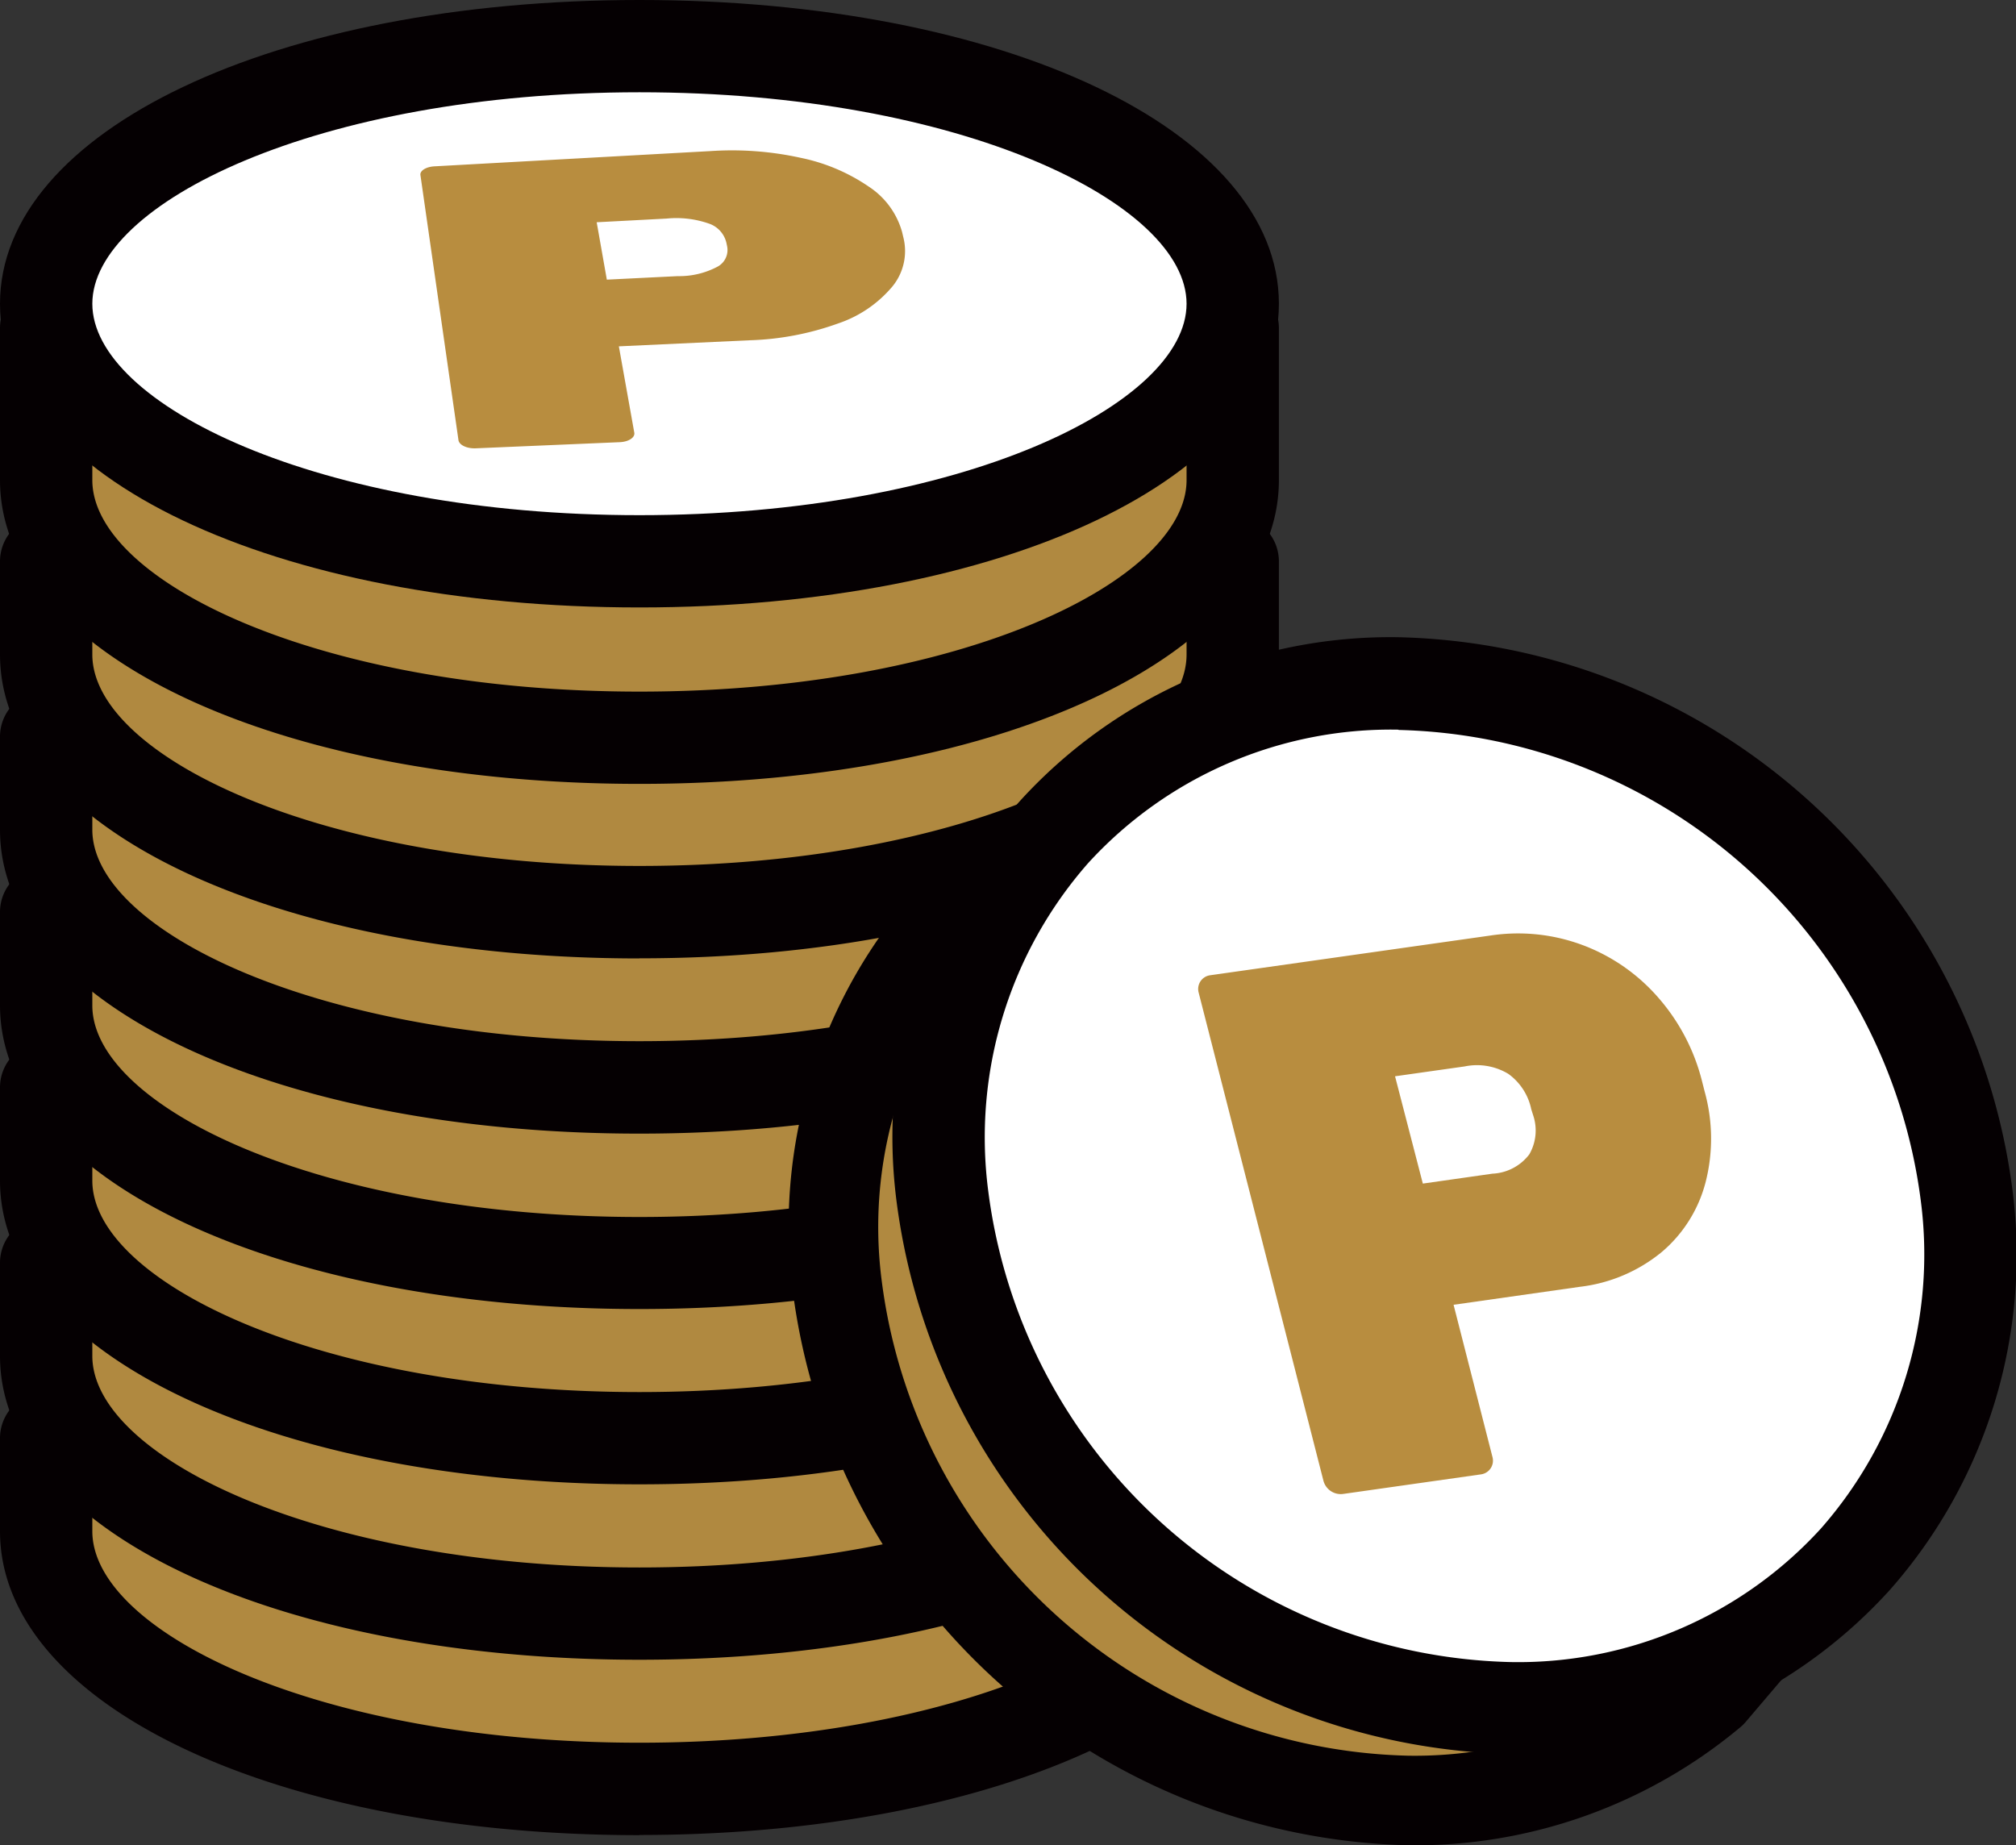
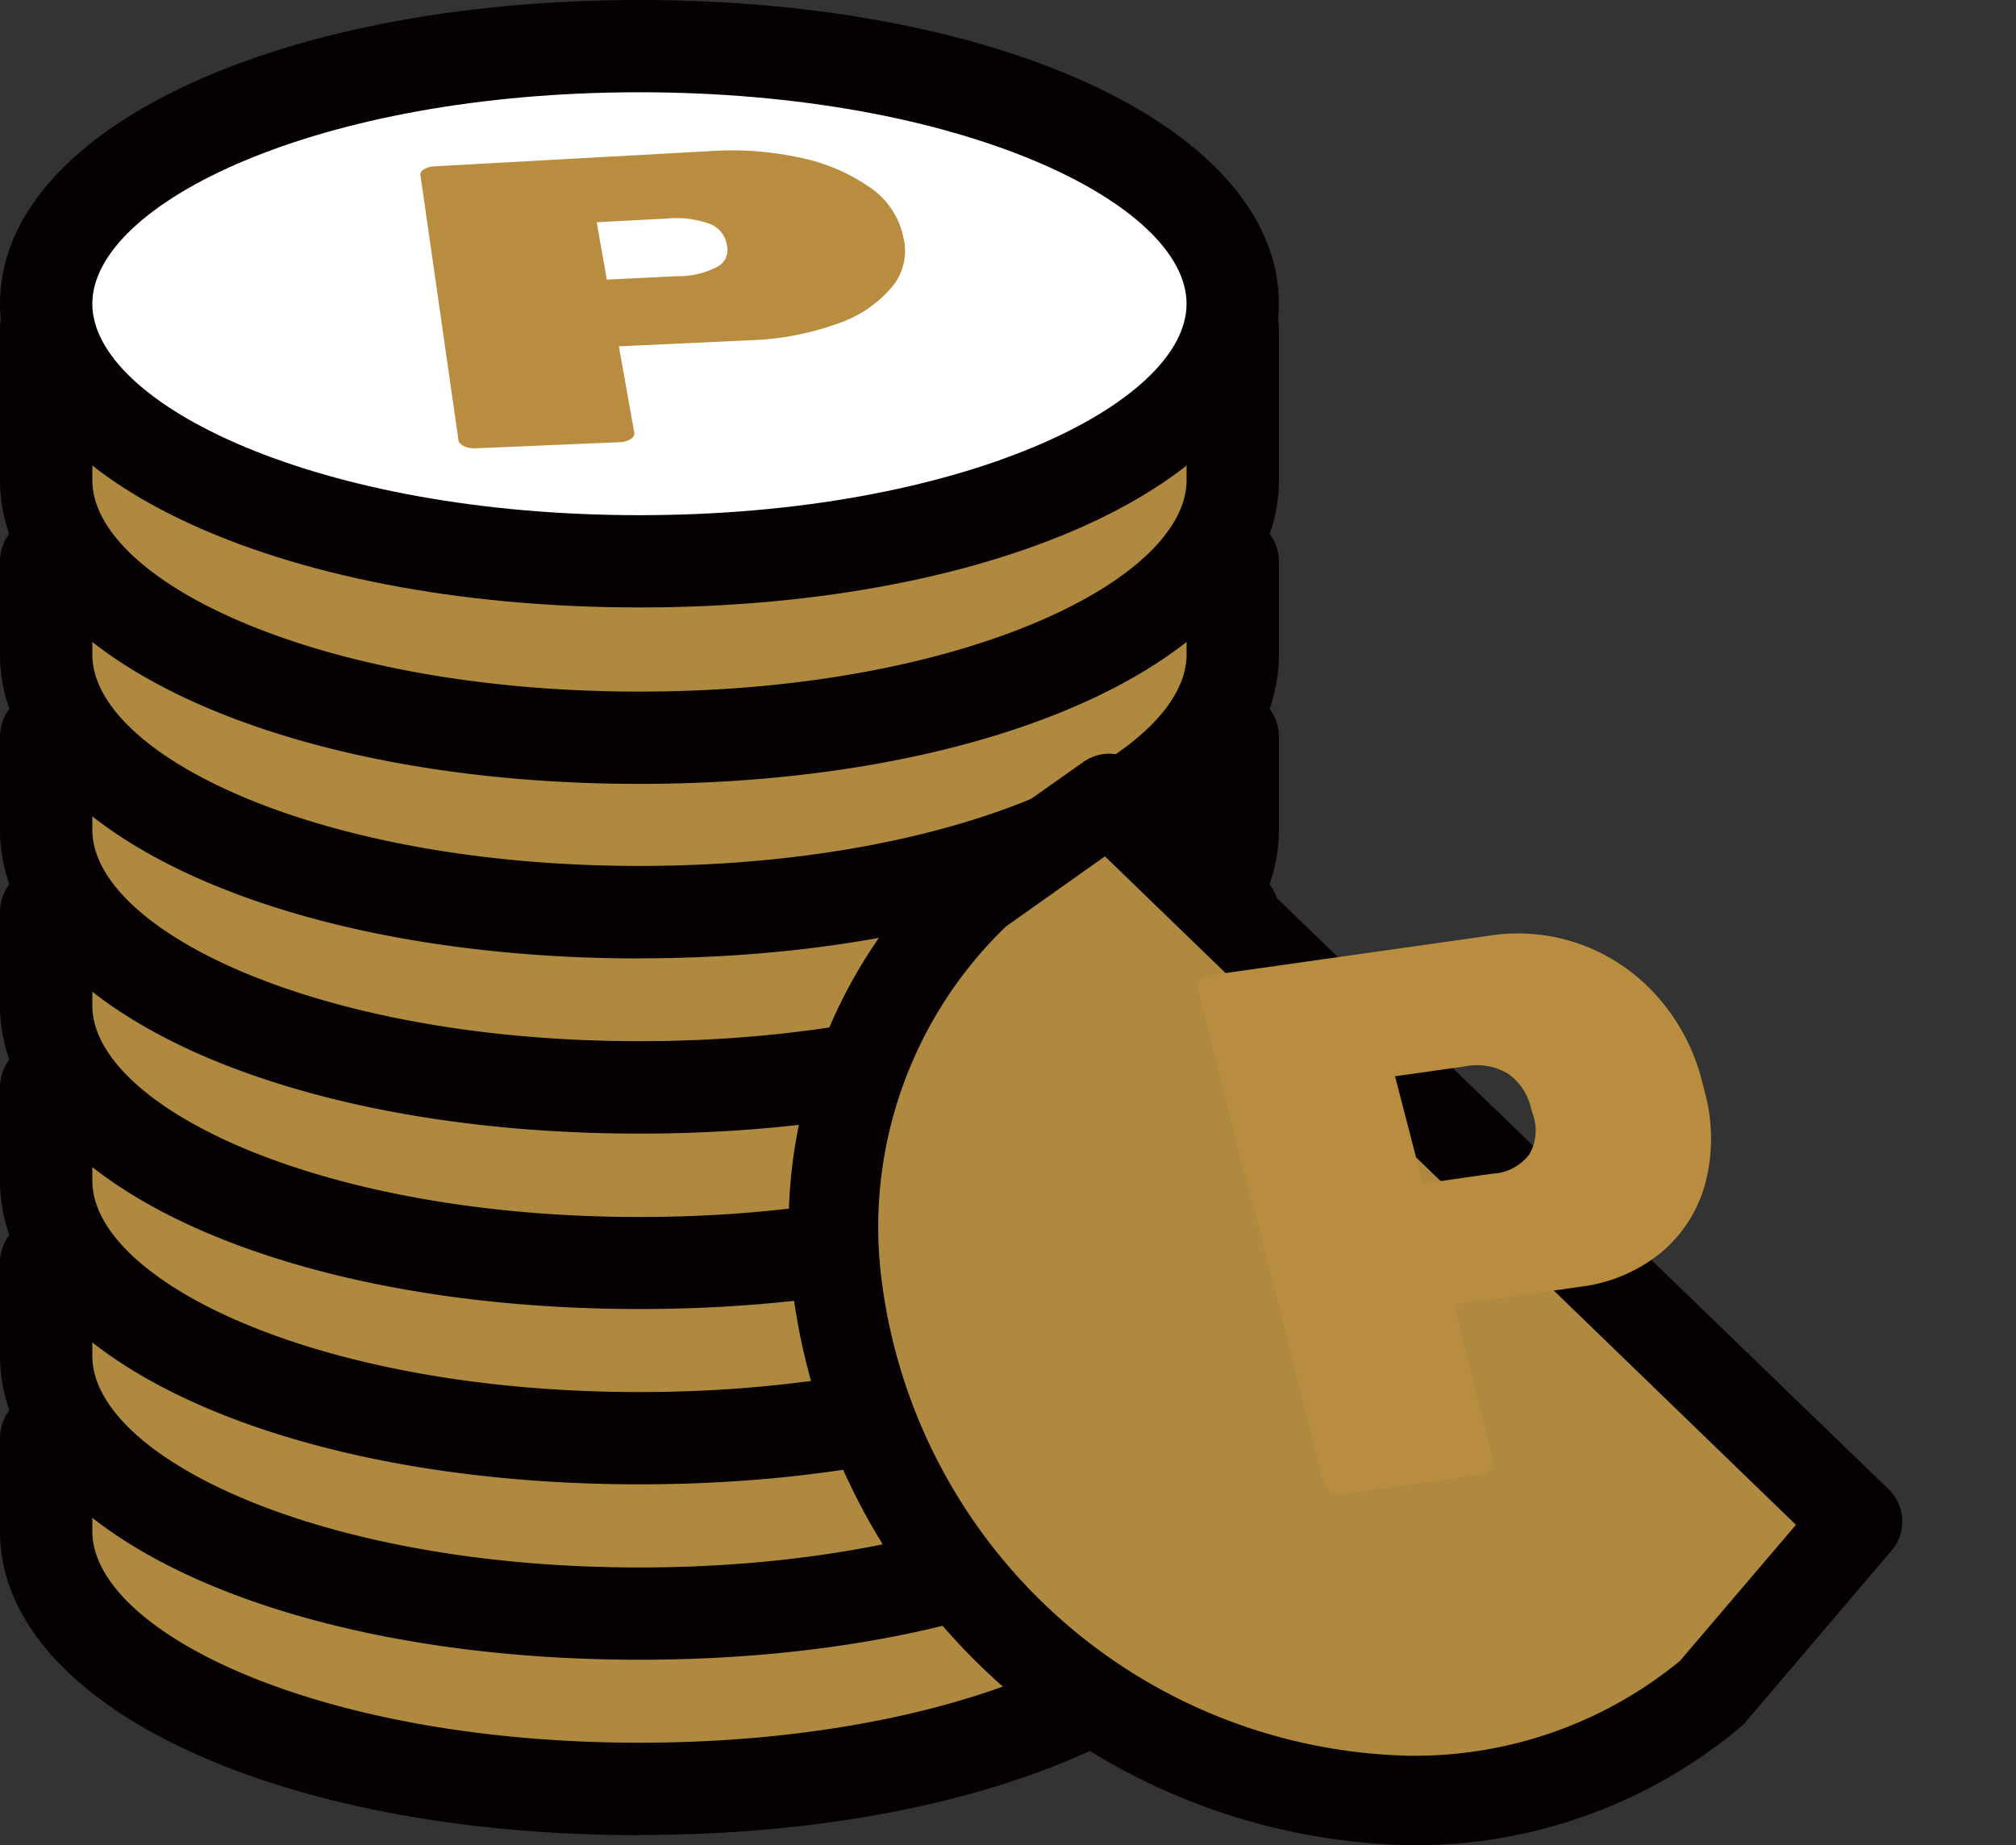
<svg xmlns="http://www.w3.org/2000/svg" width="35.547" height="32.537" viewBox="0 0 35.547 32.537">
  <rect x="0" y="0" width="35.547" height="32.537" fill="#333333" stroke="none" />
  <g id="グループ_4471" data-name="グループ 4471" transform="translate(-1105 -986.463)">
    <path id="パス_3500" data-name="パス 3500" d="M21.736,27c0,2.508-4.684,4.542-10.461,4.542S.814,29.511.814,27V25.36H21.736Z" transform="translate(1105 986.463)" fill="#b08940" />
    <path id="パス_3501" data-name="パス 3501" d="M11.275,32.359C4.847,32.359,0,30.057,0,27V25.36a.813.813,0,0,1,.814-.814H21.736a.813.813,0,0,1,.814.814V27c0,3.054-4.847,5.356-11.275,5.356M1.628,26.173V27c0,1.764,3.962,3.729,9.647,3.729S20.922,28.767,20.922,27v-.83Z" transform="translate(1105 986.463)" fill="#050002" />
    <path id="パス_3502" data-name="パス 3502" d="M21.736,23.911c0,2.508-4.684,4.542-10.461,4.542S.814,26.419.814,23.911V22.268H21.736Z" transform="translate(1105 986.463)" fill="#b08940" />
    <path id="パス_3503" data-name="パス 3503" d="M11.275,29.266C4.847,29.266,0,26.964,0,23.91V22.268a.813.813,0,0,1,.814-.814H21.736a.813.813,0,0,1,.814.814V23.91c0,3.054-4.847,5.356-11.275,5.356M1.628,23.081v.829c0,1.764,3.962,3.729,9.647,3.729s9.647-1.965,9.647-3.729v-.829Z" transform="translate(1105 986.463)" fill="#050002" />
    <path id="パス_3504" data-name="パス 3504" d="M21.736,20.818c0,2.508-4.684,4.542-10.461,4.542S.814,23.326.814,20.818V19.175H21.736Z" transform="translate(1105 986.463)" fill="#b08940" />
    <path id="パス_3505" data-name="パス 3505" d="M11.275,26.173C4.847,26.173,0,23.871,0,20.818V19.175a.813.813,0,0,1,.814-.814H21.736a.813.813,0,0,1,.814.814v1.643c0,3.053-4.847,5.355-11.275,5.355M1.628,19.988v.83c0,1.763,3.962,3.728,9.647,3.728s9.647-1.965,9.647-3.728v-.83Z" transform="translate(1105 986.463)" fill="#050002" />
    <path id="パス_3506" data-name="パス 3506" d="M21.736,17.726c0,2.508-4.684,4.542-10.461,4.542S.814,20.234.814,17.726V16.083H21.736Z" transform="translate(1105 986.463)" fill="#b08940" />
    <path id="パス_3507" data-name="パス 3507" d="M11.275,23.082C4.847,23.082,0,20.78,0,17.726V16.083a.813.813,0,0,1,.814-.814H21.736a.813.813,0,0,1,.814.814v1.643c0,3.054-4.847,5.356-11.275,5.356M1.628,16.9v.83c0,1.764,3.962,3.729,9.647,3.729s9.647-1.965,9.647-3.729V16.9Z" transform="translate(1105 986.463)" fill="#050002" />
    <path id="パス_3508" data-name="パス 3508" d="M21.736,14.633c0,2.508-4.684,4.542-10.461,4.542S.814,17.141.814,14.633V12.99H21.736Z" transform="translate(1105 986.463)" fill="#b08940" />
    <path id="パス_3509" data-name="パス 3509" d="M11.275,19.989C4.847,19.989,0,17.687,0,14.633V12.99a.813.813,0,0,1,.814-.814H21.736a.813.813,0,0,1,.814.814v1.643c0,3.054-4.847,5.356-11.275,5.356M1.628,13.8v.83c0,1.764,3.962,3.729,9.647,3.729s9.647-1.965,9.647-3.729V13.8Z" transform="translate(1105 986.463)" fill="#050002" />
    <path id="パス_3510" data-name="パス 3510" d="M21.736,11.541c0,2.508-4.684,4.542-10.461,4.542S.814,14.049.814,11.541V9.9H21.736Z" transform="translate(1105 986.463)" fill="#b08940" />
    <path id="パス_3511" data-name="パス 3511" d="M11.275,16.9C4.847,16.9,0,14.594,0,11.541V9.9a.813.813,0,0,1,.814-.814H21.736a.813.813,0,0,1,.814.814v1.643c0,3.053-4.847,5.355-11.275,5.355M1.628,10.711v.83c0,1.763,3.962,3.728,9.647,3.728s9.647-1.965,9.647-3.728v-.83Z" transform="translate(1105 986.463)" fill="#050002" />
    <path id="パス_3512" data-name="パス 3512" d="M21.736,8.466c0,2.508-4.684,4.542-10.461,4.542S.814,10.974.814,8.466V5.786H21.736Z" transform="translate(1105 986.463)" fill="#b08940" />
    <path id="パス_3513" data-name="パス 3513" d="M11.275,13.822C4.847,13.822,0,11.52,0,8.466V5.787a.813.813,0,0,1,.814-.814H21.736a.813.813,0,0,1,.814.814V8.466c0,3.054-4.847,5.356-11.275,5.356M1.628,6.6V8.466c0,1.764,3.962,3.729,9.647,3.729s9.647-1.965,9.647-3.729V6.6Z" transform="translate(1105 986.463)" fill="#050002" />
    <path id="パス_3514" data-name="パス 3514" d="M21.736,5.356c0,2.508-4.684,4.542-10.461,4.542S.814,7.864.814,5.356,5.5.814,11.275.814,21.736,2.848,21.736,5.356" transform="translate(1105 986.463)" fill="#fff" />
    <path id="パス_3515" data-name="パス 3515" d="M11.275,10.711C4.847,10.711,0,8.409,0,5.356S4.847,0,11.275,0,22.55,2.3,22.55,5.356,17.7,10.711,11.275,10.711m0-9.084c-5.685,0-9.647,1.965-9.647,3.729S5.59,9.084,11.275,9.084s9.647-1.965,9.647-3.728S16.96,1.627,11.275,1.627" transform="translate(1105 986.463)" fill="#050002" />
    <path id="パス_3516" data-name="パス 3516" d="M30.183,29.847a8.191,8.191,0,0,1-5.349,1.9,10.387,10.387,0,0,1-10.071-9.078,8.131,8.131,0,0,1,2.477-6.95l2.321-1.637L32.753,26.827Z" transform="translate(1105 986.463)" fill="#b08940" />
    <path id="パス_3517" data-name="パス 3517" d="M24.835,32.537a11.209,11.209,0,0,1-10.858-9.783A8.921,8.921,0,0,1,16.7,15.139a.858.858,0,0,1,.082-.067l2.322-1.637a.789.789,0,0,1,1.006.078L33.3,26.259a.79.79,0,0,1,.053,1.081l-2.57,3.02a.782.782,0,0,1-.091.091,8.934,8.934,0,0,1-5.86,2.086m-7.095-16.2a7.357,7.357,0,0,0-2.19,6.248,9.588,9.588,0,0,0,9.285,8.373,7.37,7.37,0,0,0,4.789-1.671l2.046-2.4L19.483,15.1Z" transform="translate(1105 986.463)" fill="#050002" />
-     <path id="パス_3518" data-name="パス 3518" d="M34.678,21.084a7.94,7.94,0,0,1-8.043,9.031,10.333,10.333,0,0,1-10.019-9.031,7.94,7.94,0,0,1,8.043-9.031,10.332,10.332,0,0,1,10.019,9.031" transform="translate(1105 986.463)" fill="#fff" />
-     <path id="パス_3519" data-name="パス 3519" d="M26.635,30.928a11.177,11.177,0,0,1-10.828-9.755,8.92,8.92,0,0,1,2.166-7.037,8.83,8.83,0,0,1,6.686-2.9A11.179,11.179,0,0,1,35.487,21a8.925,8.925,0,0,1-2.166,7.037,8.833,8.833,0,0,1-6.686,2.9M24.659,12.866a7.229,7.229,0,0,0-5.474,2.355A7.324,7.324,0,0,0,17.425,21a9.514,9.514,0,0,0,9.21,8.307,7.224,7.224,0,0,0,5.474-2.357,7.318,7.318,0,0,0,1.76-5.772,9.514,9.514,0,0,0-9.21-8.307" transform="translate(1105 986.463)" fill="#050002" />
    <path id="パス_3520" data-name="パス 3520" d="M27.915,16.668a3.3,3.3,0,0,1,1.328.927,3.545,3.545,0,0,1,.771,1.482l.044.173a3.1,3.1,0,0,1,.016,1.595,2.4,2.4,0,0,1-.776,1.234,2.783,2.783,0,0,1-1.44.611l-2.228.317.685,2.681a.244.244,0,0,1-.2.309l-2.436.346a.316.316,0,0,1-.343-.231l-2.2-8.607a.244.244,0,0,1,.206-.309l4.938-.7a3.249,3.249,0,0,1,1.64.174m-2.832,4.2,1.229-.175a.864.864,0,0,0,.648-.34.84.84,0,0,0,.07-.685L27,19.56a1.025,1.025,0,0,0-.405-.625,1.071,1.071,0,0,0-.768-.131l-1.229.174Z" transform="translate(1105 986.463)" fill="#b88d3f" />
    <path id="パス_3521" data-name="パス 3521" d="M14.119,2.783a3.289,3.289,0,0,1,1.2.508,1.409,1.409,0,0,1,.587.8l.022.093a.985.985,0,0,1-.19.864,2.137,2.137,0,0,1-.962.656A5.03,5.03,0,0,1,13.217,6l-2.305.107.272,1.522c.016.086-.1.162-.259.168L8.39,7.905c-.156.007-.293-.057-.306-.143L7.413,3.086c-.011-.076.1-.145.247-.153l4.87-.269a5.642,5.642,0,0,1,1.589.119M10.7,4.931l1.25-.062a1.436,1.436,0,0,0,.7-.166.333.333,0,0,0,.17-.365l-.012-.057a.471.471,0,0,0-.312-.34,1.742,1.742,0,0,0-.741-.087l-1.234.065Z" transform="translate(1105 986.463)" fill="#b88d3f" />
  </g>
</svg>